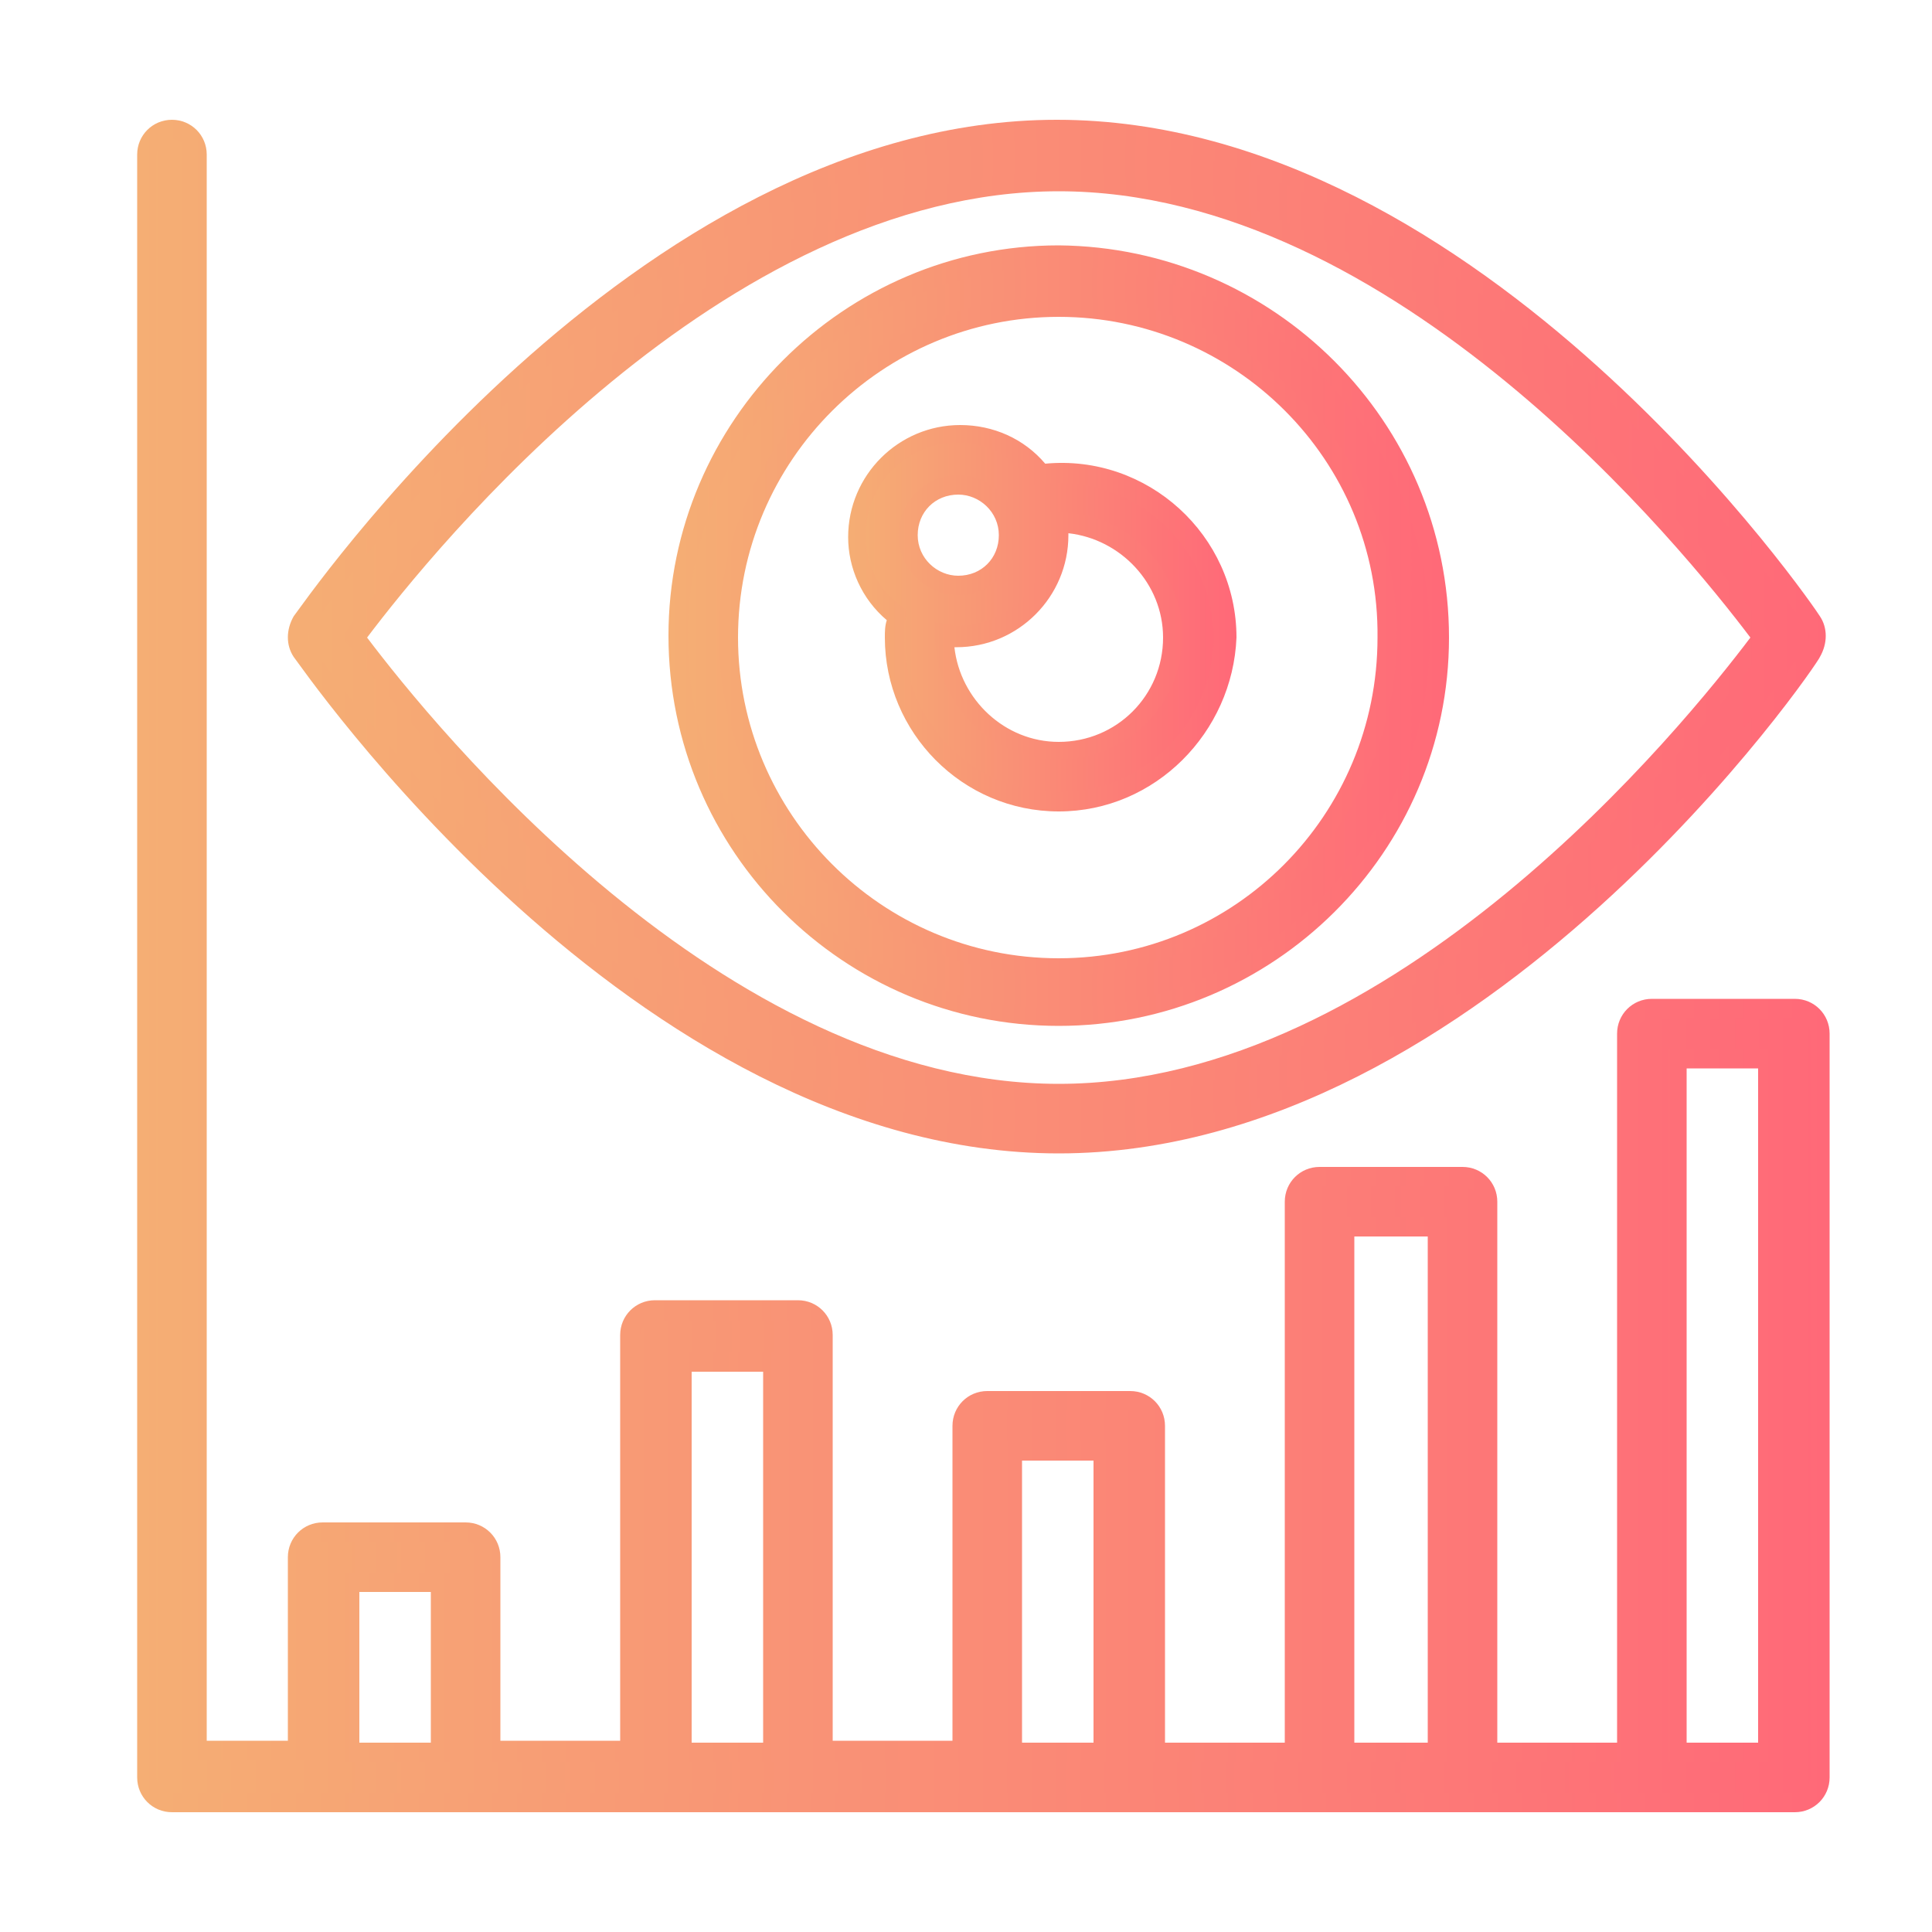
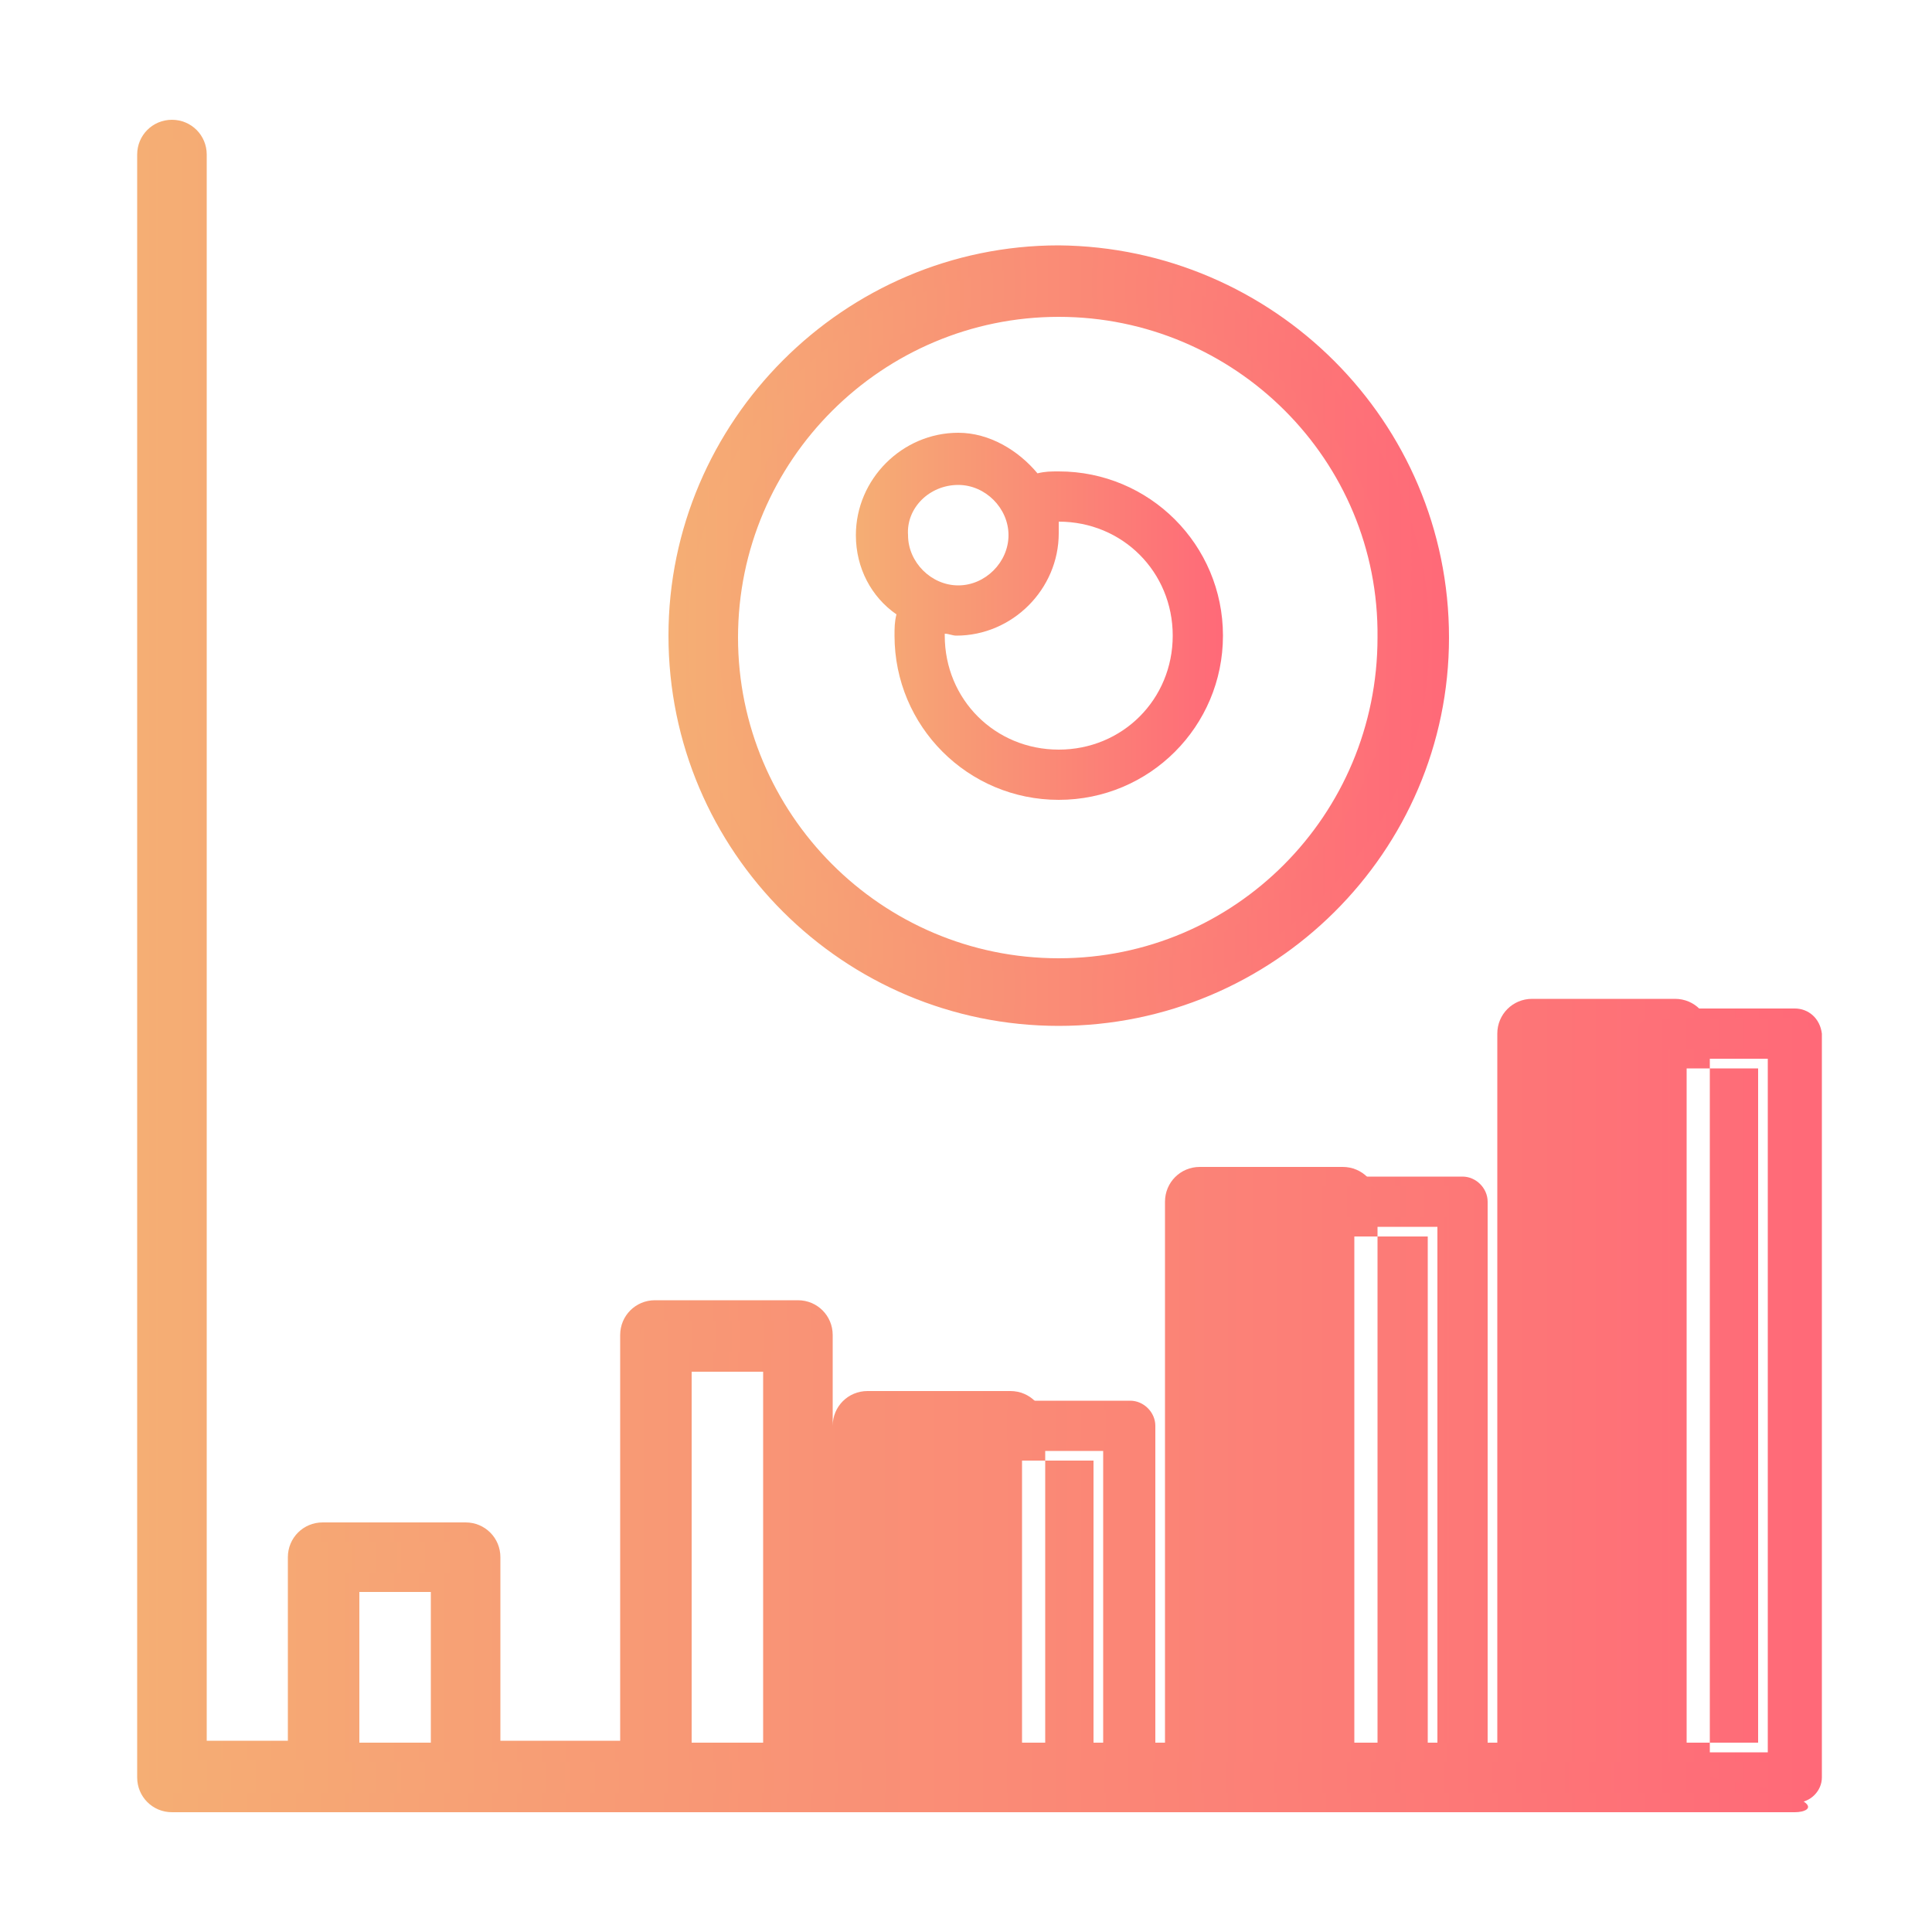
<svg xmlns="http://www.w3.org/2000/svg" version="1.1" id="Layer_1" x="0px" y="0px" width="100px" height="100px" viewBox="0 0 100 100" enable-background="new 0 0 100 100" xml:space="preserve">
  <g>
    <g>
      <g>
        <linearGradient id="SVGID_1_" gradientUnits="userSpaceOnUse" x1="15.446" y1="32.963" x2="94.167" y2="32.963">
          <stop offset="0" style="stop-color:#F5AE74" />
          <stop offset="1" style="stop-color:#FF6978" />
        </linearGradient>
-         <path fill="url(#SVGID_1_)" d="M54.8,59.2c21.5,0,38.4-24.5,39.1-25.5c0.3-0.4,0.3-1.1,0-1.5c-0.7-1-17.7-25.5-39.1-25.5     c-21.5,0-38.4,24.5-39.1,25.5c-0.3,0.4-0.3,1.1,0,1.5C16.4,34.8,33.4,59.2,54.8,59.2z M54.8,9.4c18.1,0,33.4,19.5,36.4,23.6     c-3,4.1-18.4,23.6-36.4,23.6C36.7,56.6,21.4,37,18.4,33C21.4,28.9,36.7,9.4,54.8,9.4z" />
        <linearGradient id="SVGID_2_" gradientUnits="userSpaceOnUse" x1="14.943" y1="32.963" x2="94.671" y2="32.963">
          <stop offset="0" style="stop-color:#F5AE74" />
          <stop offset="1" style="stop-color:#FF6978" />
        </linearGradient>
-         <path fill="url(#SVGID_2_)" d="M54.8,59.7c-22.1,0-39.4-25.5-39.6-25.7c-0.4-0.6-0.4-1.4,0-2.1c0.2-0.2,17.5-25.7,39.5-25.7     c22.1,0,39.4,25.5,39.5,25.7c0.4,0.6,0.4,1.4,0,2.1C94.2,34.2,76.9,59.7,54.8,59.7z M54.8,7.2c-21.5,0-38.5,25-38.7,25.3     c-0.2,0.3-0.2,0.7,0,0.9c0.2,0.3,17.2,25.3,38.7,25.3c21.6,0,38.5-25,38.7-25.3c0.2-0.3,0.2-0.7,0-0.9     C93.3,32.2,76.4,7.2,54.8,7.2z M54.8,57.1c-18.3,0-33.9-19.8-36.8-23.8L17.7,33l0.2-0.3c2.9-4,18.5-23.8,36.8-23.8     c18.3,0,33.9,19.8,36.8,23.8l0.2,0.3l-0.2,0.3C88.7,37.2,73.1,57.1,54.8,57.1z M19,33c3.4,4.5,18.4,23.1,35.8,23.1     c17.4,0,32.4-18.6,35.8-23.1C87.2,28.5,72.2,9.9,54.8,9.9C37.4,9.9,22.4,28.5,19,33z" />
      </g>
    </g>
    <g>
      <g>
        <linearGradient id="SVGID_3_" gradientUnits="userSpaceOnUse" x1="35.131" y1="32.945" x2="74.482" y2="32.945">
          <stop offset="0" style="stop-color:#F5AE74" />
          <stop offset="1" style="stop-color:#FF6978" />
        </linearGradient>
        <path fill="url(#SVGID_3_)" d="M54.8,52.6c10.8,0,19.7-8.8,19.7-19.7s-8.8-19.7-19.7-19.7C44,13.3,35.1,22.1,35.1,33     S44,52.6,54.8,52.6z M54.8,15.9c9.4,0,17,7.6,17,17.1c0,9.4-7.6,17.1-17,17.1c-9.4,0-17.1-7.7-17.1-17.1     C37.8,23.5,45.4,15.9,54.8,15.9z" />
        <linearGradient id="SVGID_4_" gradientUnits="userSpaceOnUse" x1="34.631" y1="32.945" x2="74.981" y2="32.945">
          <stop offset="0" style="stop-color:#F5AE74" />
          <stop offset="1" style="stop-color:#FF6978" />
        </linearGradient>
        <path fill="url(#SVGID_4_)" d="M54.8,53.1c-11.1,0-20.2-9-20.2-20.2c0-11.1,9.1-20.2,20.2-20.2C65.9,12.8,75,21.8,75,33     C75,44.1,65.9,53.1,54.8,53.1z M54.8,13.8c-10.6,0-19.2,8.6-19.2,19.2c0,10.6,8.6,19.2,19.2,19.2C65.4,52.1,74,43.5,74,33     C74,22.4,65.4,13.8,54.8,13.8z M54.8,50.5c-9.7,0-17.6-7.9-17.6-17.6s7.9-17.6,17.6-17.6c9.7,0,17.5,7.9,17.5,17.6     S64.5,50.5,54.8,50.5z M54.8,16.4c-9.1,0-16.6,7.4-16.6,16.6c0,9.1,7.4,16.6,16.6,16.6c9.1,0,16.5-7.4,16.5-16.6     C71.4,23.8,63.9,16.4,54.8,16.4z" />
      </g>
    </g>
    <g>
      <g>
        <linearGradient id="SVGID_5_" gradientUnits="userSpaceOnUse" x1="44.303" y1="31.97" x2="63.344" y2="31.97">
          <stop offset="0" style="stop-color:#F5AE74" />
          <stop offset="1" style="stop-color:#FF6978" />
        </linearGradient>
        <path fill="url(#SVGID_5_)" d="M46.4,31.8c-0.1,0.4-0.1,0.7-0.1,1.1c0,4.7,3.8,8.5,8.5,8.5c4.7,0,8.5-3.8,8.5-8.5     s-3.8-8.5-8.5-8.5c-0.4,0-0.7,0-1.1,0.1c-1-1.2-2.5-2.1-4.1-2.1c-2.9,0-5.3,2.4-5.3,5.3C44.3,29.4,45.1,30.9,46.4,31.8z M54.8,27     c3.3,0,5.9,2.6,5.9,5.9s-2.6,5.9-5.9,5.9c-3.3,0-5.9-2.6-5.9-5.9c0,0,0,0,0-0.1c0.2,0,0.4,0.1,0.6,0.1c2.9,0,5.3-2.4,5.3-5.3     C54.8,27.5,54.8,27.3,54.8,27C54.7,27,54.8,27,54.8,27z M49.6,25.1c1.4,0,2.6,1.2,2.6,2.6c0,1.4-1.2,2.6-2.6,2.6     s-2.6-1.2-2.6-2.6C46.9,26.3,48.1,25.1,49.6,25.1z" />
        <linearGradient id="SVGID_6_" gradientUnits="userSpaceOnUse" x1="43.803" y1="31.97" x2="63.845" y2="31.97">
          <stop offset="0" style="stop-color:#F5AE74" />
          <stop offset="1" style="stop-color:#FF6978" />
        </linearGradient>
-         <path fill="url(#SVGID_6_)" d="M54.8,42c-5,0-9-4.1-9-9c0-0.3,0-0.6,0.1-0.9c-1.3-1.1-2-2.7-2-4.3c0-3.2,2.6-5.8,5.8-5.8     c1.7,0,3.3,0.7,4.4,2c5.3-0.5,9.9,3.7,9.9,9C63.8,37.9,59.8,42,54.8,42z M49.6,22.9c-2.6,0-4.8,2.1-4.8,4.8     c0,1.5,0.7,2.9,1.9,3.7l0.2,0.2l0,0.3c-0.1,0.4-0.1,0.7-0.1,1.1c0,4.4,3.6,8,8,8c4.4,0,8-3.6,8-8c0-4.4-3.6-8-8-8     c-0.4,0-0.7,0-1,0.1l-0.3,0l-0.2-0.2C52.4,23.6,51,22.9,49.6,22.9z M54.8,39.3c-3.5,0-6.4-2.9-6.4-6.4l0-0.7l0.6,0.1     c0.2,0,0.4,0.1,0.5,0.1c2.6,0,4.8-2.1,4.8-4.8c0-0.2,0-0.3-0.1-0.5l-0.1-0.6l0.6,0c3.6,0,6.5,2.9,6.5,6.4     C61.2,36.5,58.3,39.3,54.8,39.3z M49.4,33.5c0.3,2.7,2.6,4.9,5.4,4.9c3,0,5.4-2.4,5.4-5.4c0-2.8-2.2-5.1-4.9-5.4c0,0,0,0.1,0,0.1     c0,3.2-2.6,5.8-5.8,5.8C49.5,33.5,49.5,33.5,49.4,33.5z M49.6,30.8c-1.7,0-3.1-1.4-3.1-3.1c0-1.7,1.4-3.1,3.1-3.1     c1.7,0,3.1,1.4,3.1,3.1C52.7,29.4,51.3,30.8,49.6,30.8z M49.6,25.6c-1.2,0-2.1,0.9-2.1,2.1c0,1.2,1,2.1,2.1,2.1     c1.2,0,2.1-0.9,2.1-2.1C51.7,26.5,50.7,25.6,49.6,25.6z" />
      </g>
    </g>
    <g>
      <g>
        <linearGradient id="SVGID_7_" gradientUnits="userSpaceOnUse" x1="7.58" y1="50" x2="94.169" y2="50">
          <stop offset="0" style="stop-color:#F5AE74" />
          <stop offset="1" style="stop-color:#FF6978" />
        </linearGradient>
        <path fill="url(#SVGID_7_)" d="M92.9,52.2h-7.4c-0.7,0-1.3,0.6-1.3,1.3v37.2H77V62.2c0-0.7-0.6-1.3-1.3-1.3h-7.4     c-0.7,0-1.3,0.6-1.3,1.3v28.5h-7.2V73.8c0-0.7-0.6-1.3-1.3-1.3h-7.4c-0.7,0-1.3,0.5-1.3,1.3v16.9h-7.2V69.2     c0-0.7-0.6-1.3-1.3-1.3h-7.4c-0.7,0-1.3,0.6-1.3,1.3v21.5h-7.2v-10c0-0.7-0.6-1.3-1.3-1.3h-7.4c-0.7,0-1.3,0.6-1.3,1.3v10h-5.2V8     c0-0.7-0.6-1.3-1.3-1.3C8.2,6.7,7.6,7.3,7.6,8v84c0,0.7,0.6,1.3,1.3,1.3h7.9h7.4h9.8h7.4h9.8h7.4h9.8h7.4h9.8h7.4     c0.7,0,1.3-0.6,1.3-1.3V53.5C94.2,52.7,93.6,52.2,92.9,52.2z M18.1,90.7v-8.8h4.7v8.8H18.1z M35.3,90.7V70.5H40v20.1H35.3z      M52.4,90.7V75.1h4.7v15.5H52.4z M69.6,90.7V63.5h4.8v27.1H69.6z M86.8,90.7V54.8h4.7v35.9H86.8z" />
        <linearGradient id="SVGID_8_" gradientUnits="userSpaceOnUse" x1="7.081" y1="50" x2="94.669" y2="50">
          <stop offset="0" style="stop-color:#F5AE74" />
          <stop offset="1" style="stop-color:#FF6978" />
        </linearGradient>
-         <path fill="url(#SVGID_8_)" d="M92.9,93.8h-84c-1,0-1.8-0.8-1.8-1.8V8c0-1,0.8-1.8,1.8-1.8c1,0,1.8,0.8,1.8,1.8v82.1h4.2v-9.5     c0-1,0.8-1.8,1.8-1.8h7.4c1,0,1.8,0.8,1.8,1.8v9.5h6.2v-21c0-1,0.8-1.8,1.8-1.8h7.4c1,0,1.8,0.8,1.8,1.8v21h6.2V73.8     c0-1,0.8-1.8,1.8-1.8h7.4c1,0,1.8,0.8,1.8,1.8v16.4h6.2v-28c0-1,0.8-1.8,1.8-1.8h7.4c1,0,1.8,0.8,1.8,1.8v28h6.2V53.5     c0-1,0.8-1.8,1.8-1.8h7.4c1,0,1.8,0.8,1.8,1.8V92C94.7,93,93.9,93.8,92.9,93.8z M8.9,7.2C8.4,7.2,8.1,7.6,8.1,8v84     c0,0.4,0.4,0.8,0.8,0.8h84c0.4,0,0.8-0.4,0.8-0.8V53.5c0-0.5-0.4-0.8-0.8-0.8h-7.4c-0.5,0-0.8,0.4-0.8,0.8v37.7h-8.2v-29     c0-0.4-0.4-0.8-0.8-0.8h-7.4c-0.4,0-0.8,0.4-0.8,0.8v29h-8.2V73.8c0-0.4-0.3-0.8-0.8-0.8h-7.4c-0.5,0-0.8,0.3-0.8,0.8v17.4h-8.2     v-22c0-0.4-0.4-0.8-0.8-0.8h-7.4c-0.4,0-0.8,0.4-0.8,0.8v22h-8.2V80.6c0-0.5-0.4-0.8-0.8-0.8h-7.4c-0.5,0-0.8,0.4-0.8,0.8v10.5     H9.7V8C9.7,7.6,9.3,7.2,8.9,7.2z M92,91.2h-5.7V54.3H92V91.2z M87.3,90.2H91V55.3h-3.7V90.2z M74.9,91.2h-5.8V63h5.8V91.2z      M70.1,90.2h3.8V64h-3.8V90.2z M57.7,91.2h-5.7V74.6h5.7V91.2z M52.9,90.2h3.7V75.6h-3.7V90.2z M40.5,91.2h-5.7V70h5.7V91.2z      M35.8,90.2h3.7V71h-3.7V90.2z M23.3,91.2h-5.7v-9.8h5.7V91.2z M18.6,90.2h3.7v-7.8h-3.7V90.2z" />
+         <path fill="url(#SVGID_8_)" d="M92.9,93.8h-84c-1,0-1.8-0.8-1.8-1.8V8c0-1,0.8-1.8,1.8-1.8c1,0,1.8,0.8,1.8,1.8v82.1h4.2v-9.5     c0-1,0.8-1.8,1.8-1.8h7.4c1,0,1.8,0.8,1.8,1.8v9.5h6.2v-21c0-1,0.8-1.8,1.8-1.8h7.4c1,0,1.8,0.8,1.8,1.8v21V73.8     c0-1,0.8-1.8,1.8-1.8h7.4c1,0,1.8,0.8,1.8,1.8v16.4h6.2v-28c0-1,0.8-1.8,1.8-1.8h7.4c1,0,1.8,0.8,1.8,1.8v28h6.2V53.5     c0-1,0.8-1.8,1.8-1.8h7.4c1,0,1.8,0.8,1.8,1.8V92C94.7,93,93.9,93.8,92.9,93.8z M8.9,7.2C8.4,7.2,8.1,7.6,8.1,8v84     c0,0.4,0.4,0.8,0.8,0.8h84c0.4,0,0.8-0.4,0.8-0.8V53.5c0-0.5-0.4-0.8-0.8-0.8h-7.4c-0.5,0-0.8,0.4-0.8,0.8v37.7h-8.2v-29     c0-0.4-0.4-0.8-0.8-0.8h-7.4c-0.4,0-0.8,0.4-0.8,0.8v29h-8.2V73.8c0-0.4-0.3-0.8-0.8-0.8h-7.4c-0.5,0-0.8,0.3-0.8,0.8v17.4h-8.2     v-22c0-0.4-0.4-0.8-0.8-0.8h-7.4c-0.4,0-0.8,0.4-0.8,0.8v22h-8.2V80.6c0-0.5-0.4-0.8-0.8-0.8h-7.4c-0.5,0-0.8,0.4-0.8,0.8v10.5     H9.7V8C9.7,7.6,9.3,7.2,8.9,7.2z M92,91.2h-5.7V54.3H92V91.2z M87.3,90.2H91V55.3h-3.7V90.2z M74.9,91.2h-5.8V63h5.8V91.2z      M70.1,90.2h3.8V64h-3.8V90.2z M57.7,91.2h-5.7V74.6h5.7V91.2z M52.9,90.2h3.7V75.6h-3.7V90.2z M40.5,91.2h-5.7V70h5.7V91.2z      M35.8,90.2h3.7V71h-3.7V90.2z M23.3,91.2h-5.7v-9.8h5.7V91.2z M18.6,90.2h3.7v-7.8h-3.7V90.2z" />
      </g>
    </g>
  </g>
</svg>